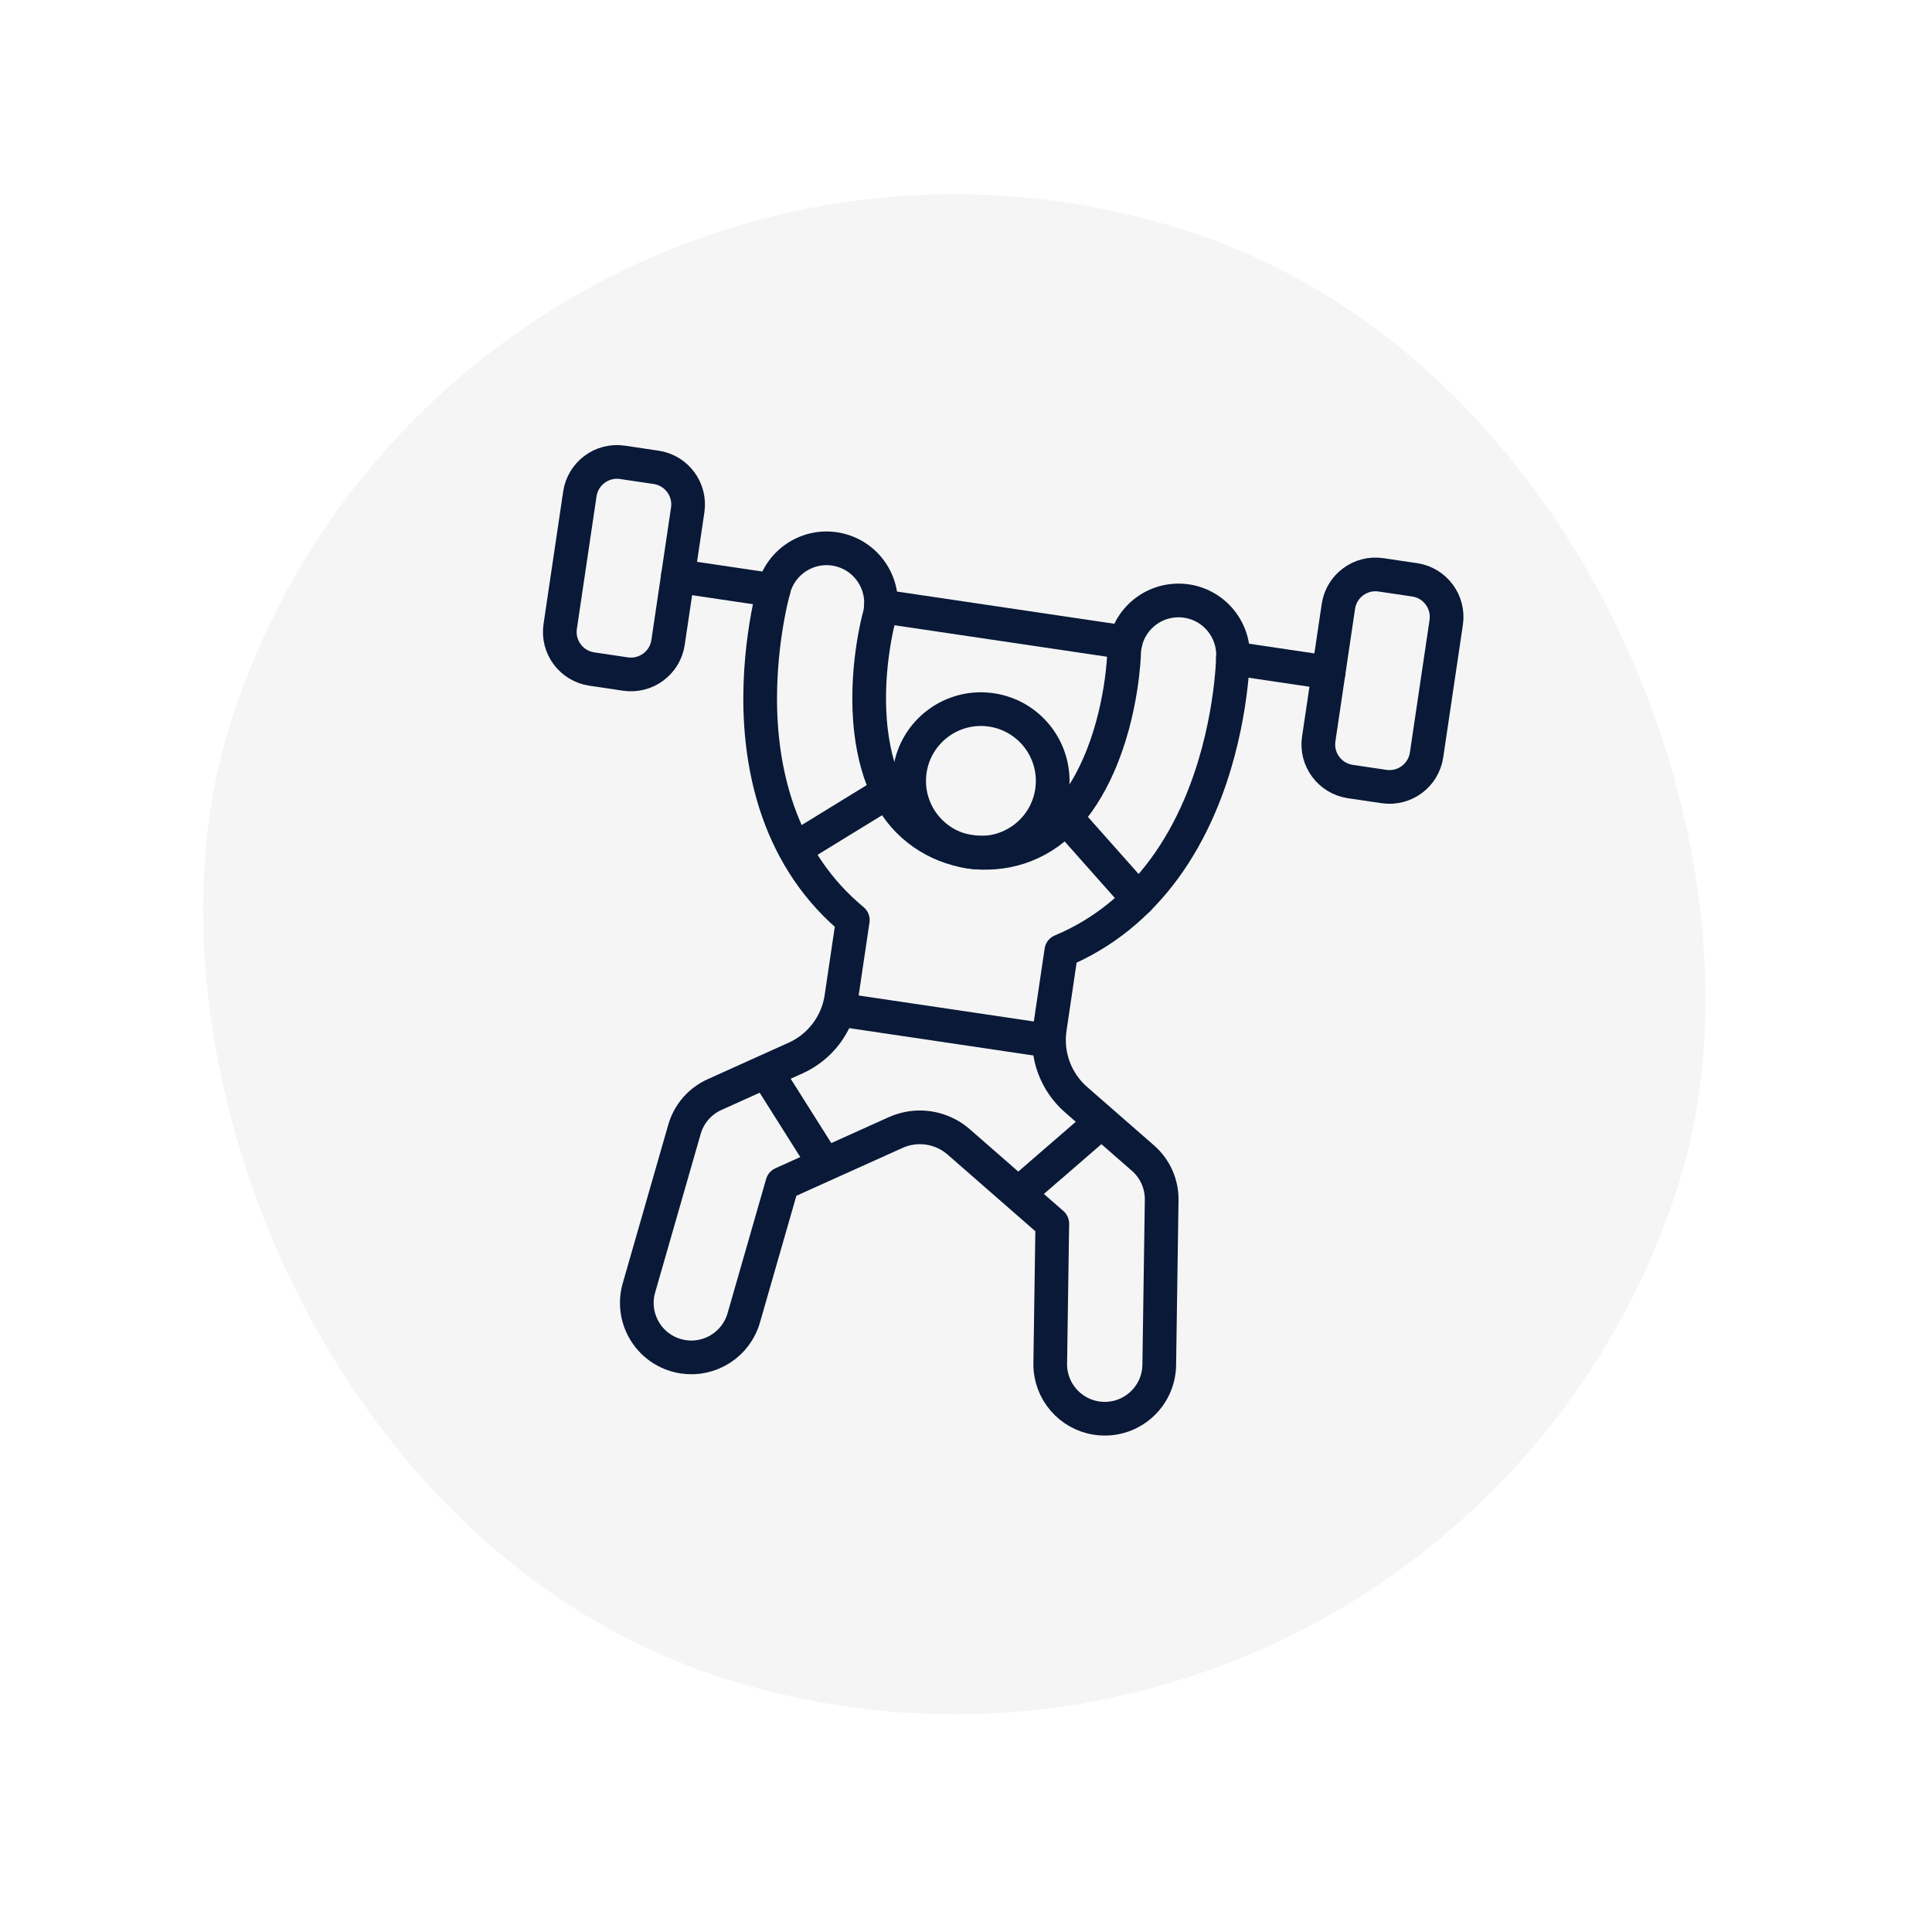
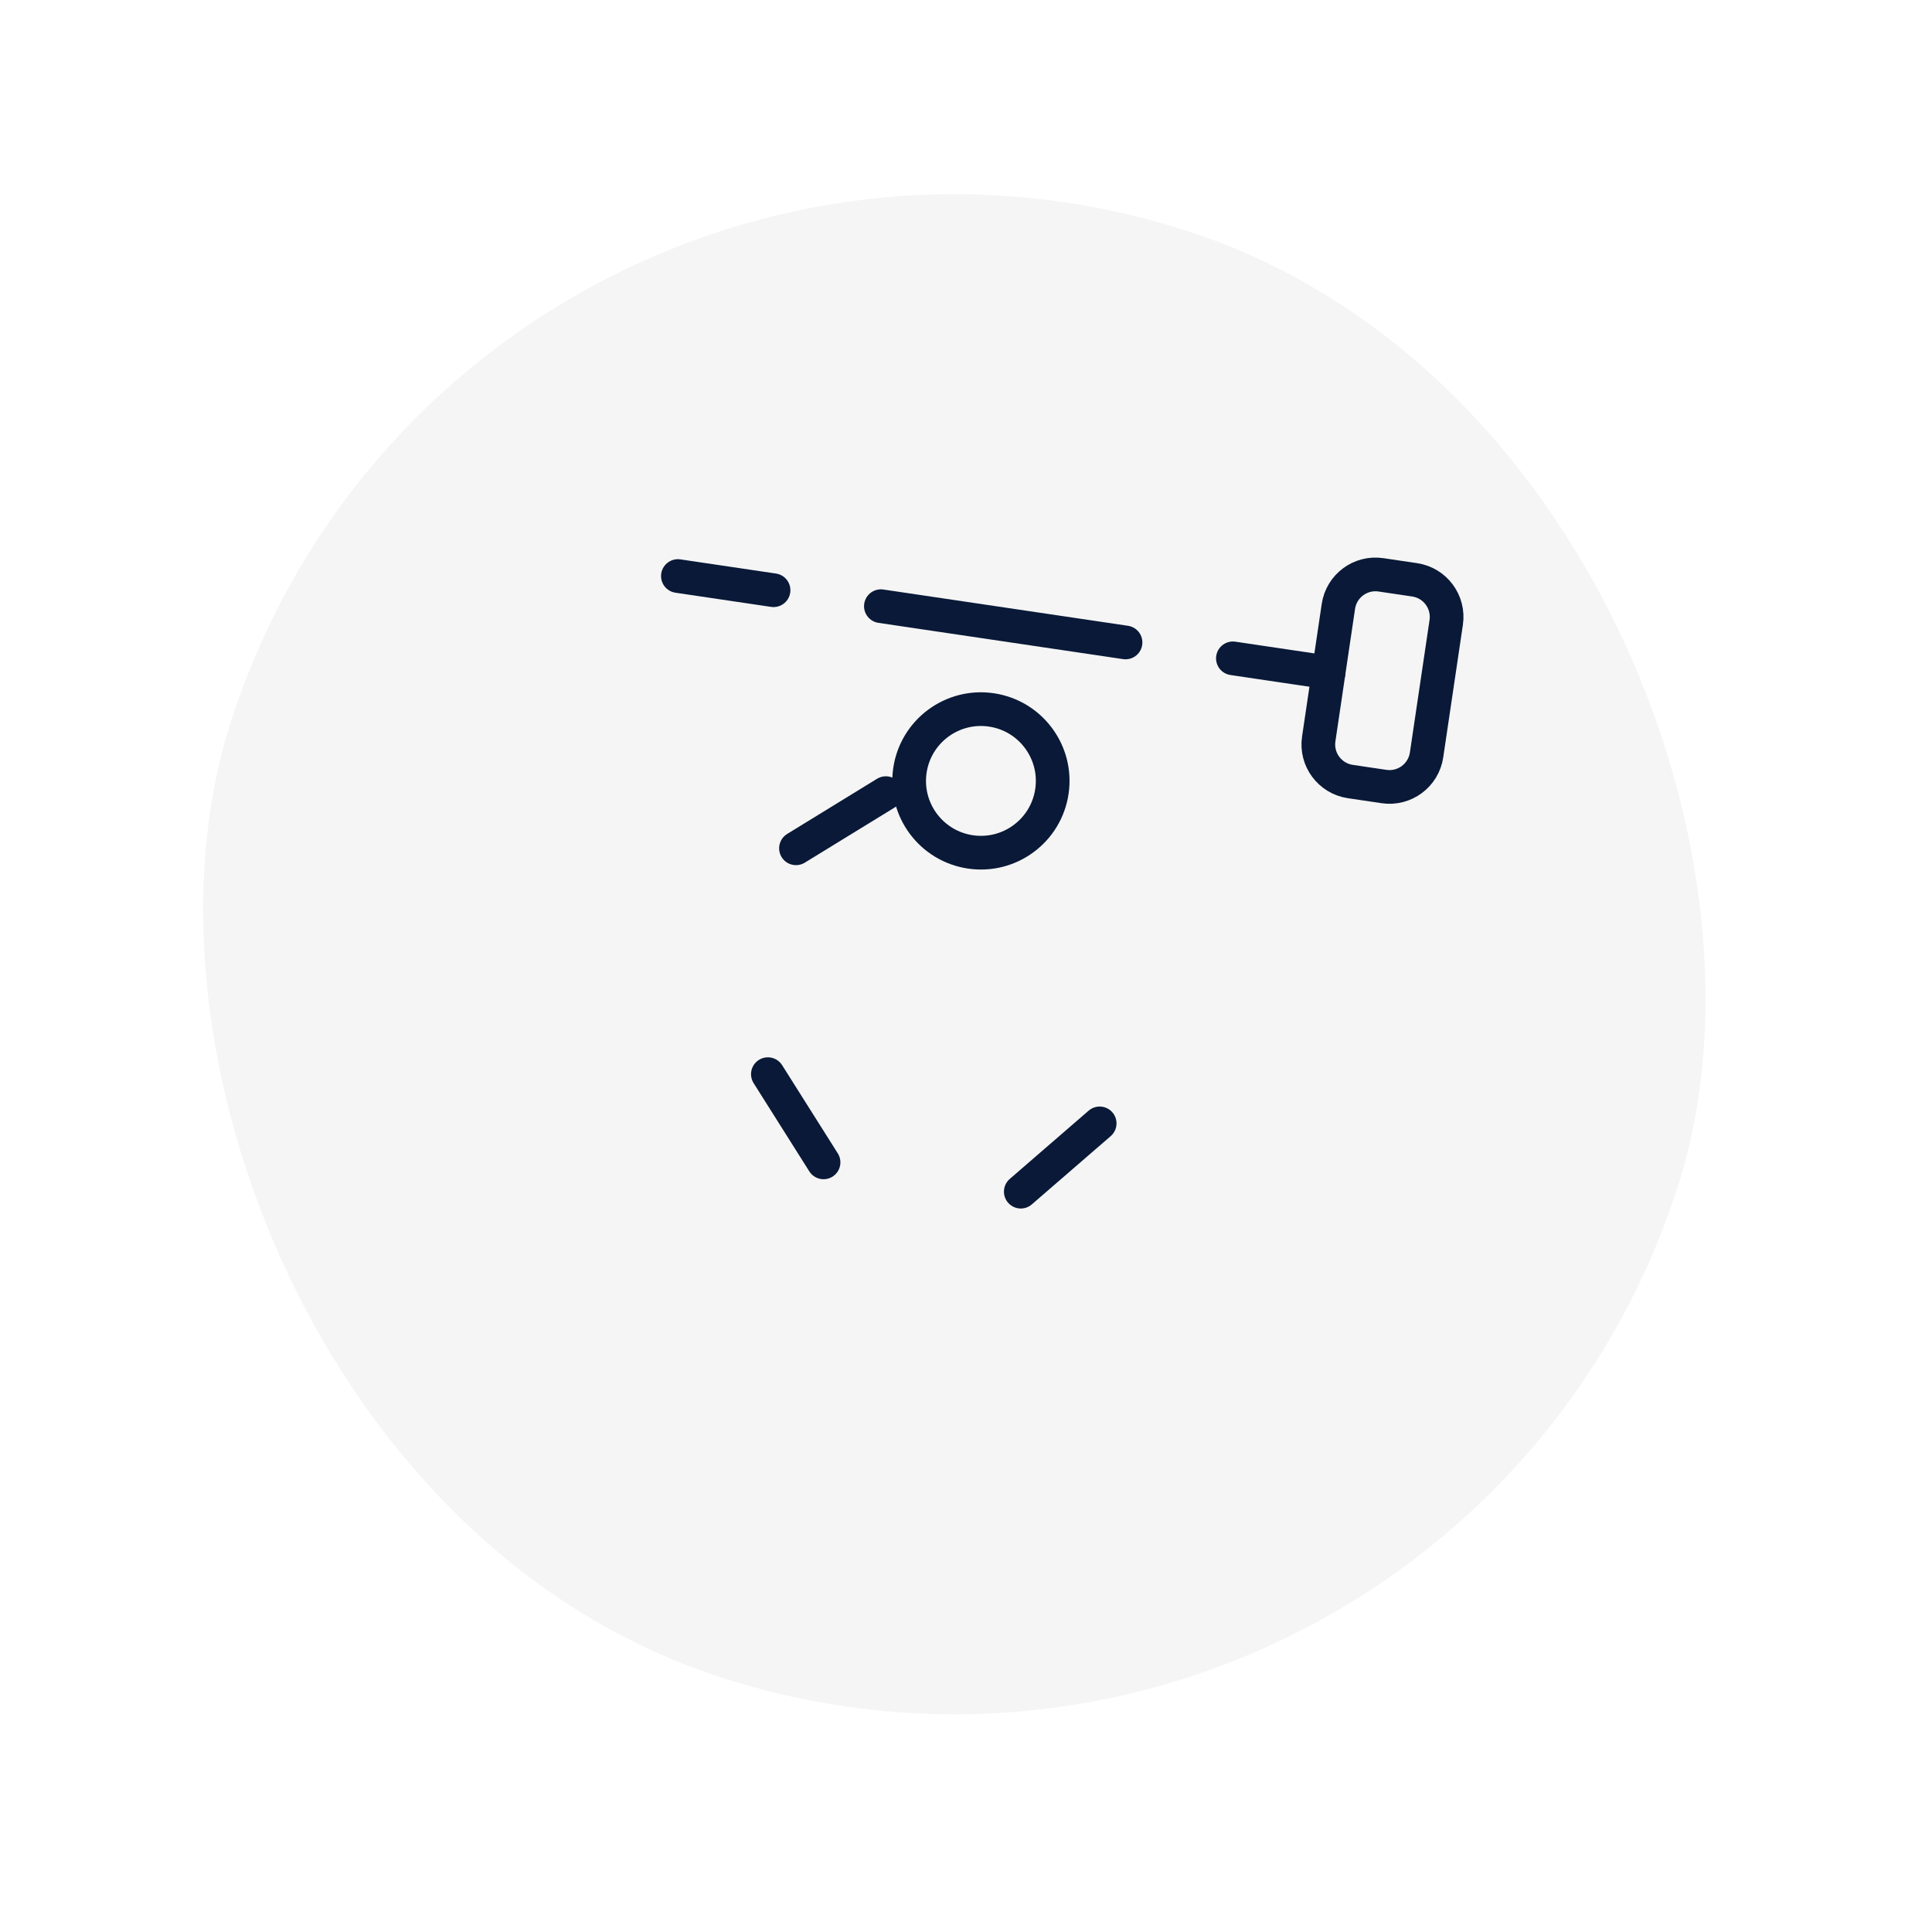
<svg xmlns="http://www.w3.org/2000/svg" width="75" height="75" viewBox="0 0 75 75" fill="none">
  <rect x="56.225" y="74.09" width="58.995" height="58.995" rx="29.497" transform="rotate(-162.371 56.225 74.09)" fill="black" fill-opacity="0.04" />
  <ellipse cx="38.079" cy="30.315" rx="2.786" ry="2.786" transform="rotate(8.436 38.079 30.315)" stroke="#091937" stroke-width="1.308" stroke-linecap="round" stroke-linejoin="round" />
-   <path fill-rule="evenodd" clip-rule="evenodd" d="M24.28 26.166L22.974 25.972C22.178 25.854 21.629 25.114 21.747 24.319L22.51 19.174C22.628 18.379 23.368 17.83 24.164 17.948L25.47 18.142C26.265 18.26 26.815 19 26.697 19.795L25.934 24.94C25.816 25.735 25.075 26.284 24.28 26.166Z" stroke="#091937" stroke-width="1.308" stroke-linecap="round" stroke-linejoin="round" />
  <path fill-rule="evenodd" clip-rule="evenodd" d="M53.726 30.533L52.419 30.339C51.624 30.221 51.075 29.481 51.193 28.686L51.956 23.541C52.074 22.746 52.814 22.197 53.609 22.315L54.916 22.509C55.711 22.627 56.26 23.367 56.142 24.163L55.379 29.307C55.261 30.102 54.521 30.651 53.726 30.533Z" stroke="#091937" stroke-width="1.308" stroke-linecap="round" stroke-linejoin="round" />
  <path d="M43.693 24.94L34.196 23.532" stroke="#091937" stroke-width="1.308" stroke-linecap="round" stroke-linejoin="round" />
  <path d="M30.029 22.912L26.316 22.362" stroke="#091937" stroke-width="1.308" stroke-linecap="round" stroke-linejoin="round" />
  <path d="M51.575 26.108L47.861 25.557" stroke="#091937" stroke-width="1.308" stroke-linecap="round" stroke-linejoin="round" />
-   <path fill-rule="evenodd" clip-rule="evenodd" d="M45.002 52.989L45.096 46.585C45.105 45.963 44.841 45.369 44.373 44.96L41.772 42.688C40.984 42 40.601 40.959 40.754 39.925L41.2 36.917C42.001 36.582 42.746 36.14 43.428 35.589C44.748 34.524 45.806 33.078 46.571 31.294C47.804 28.422 47.865 25.584 47.867 25.465C47.887 24.297 46.956 23.33 45.788 23.31C44.619 23.29 43.656 24.218 43.636 25.387C43.635 25.409 43.574 27.608 42.641 29.72C42.269 30.562 41.819 31.259 41.288 31.814C39.293 33.901 35.807 33.384 34.504 30.808C34.157 30.123 33.929 29.325 33.817 28.411C33.538 26.125 34.114 24.008 34.123 23.976C34.439 22.854 33.787 21.687 32.665 21.367C31.541 21.047 30.371 21.699 30.05 22.823C30.018 22.937 29.253 25.67 29.599 28.776C29.814 30.706 30.406 32.397 31.36 33.8C31.853 34.525 32.437 35.163 33.106 35.717L32.66 38.724C32.507 39.759 31.838 40.644 30.885 41.073L27.736 42.493C27.17 42.748 26.744 43.24 26.572 43.838L24.804 49.993C24.481 51.117 25.13 52.289 26.253 52.611C26.345 52.638 26.438 52.658 26.53 52.672C27.563 52.825 28.575 52.193 28.872 51.162L30.37 45.948L34.767 43.966C35.585 43.597 36.542 43.739 37.217 44.329L40.85 47.503L40.77 52.927C40.754 54 41.54 54.898 42.573 55.051C42.665 55.065 42.759 55.072 42.855 55.074C44.024 55.091 44.985 54.158 45.002 52.989Z" stroke="#091937" stroke-width="1.308" stroke-linecap="round" stroke-linejoin="round" />
-   <path d="M32.905 39.242L40.371 40.35" stroke="#091937" stroke-width="1.308" stroke-linecap="round" stroke-linejoin="round" />
-   <path d="M41.474 31.842L44.191 34.903" stroke="#091937" stroke-width="1.308" stroke-linecap="round" stroke-linejoin="round" />
  <path d="M34.388 30.79L30.9 32.931" stroke="#091937" stroke-width="1.308" stroke-linecap="round" stroke-linejoin="round" />
  <path d="M29.809 41.699L31.97 45.123" stroke="#091937" stroke-width="1.308" stroke-linecap="round" stroke-linejoin="round" />
  <path d="M42.689 43.61L39.627 46.26" stroke="#091937" stroke-width="1.308" stroke-linecap="round" stroke-linejoin="round" />
</svg>